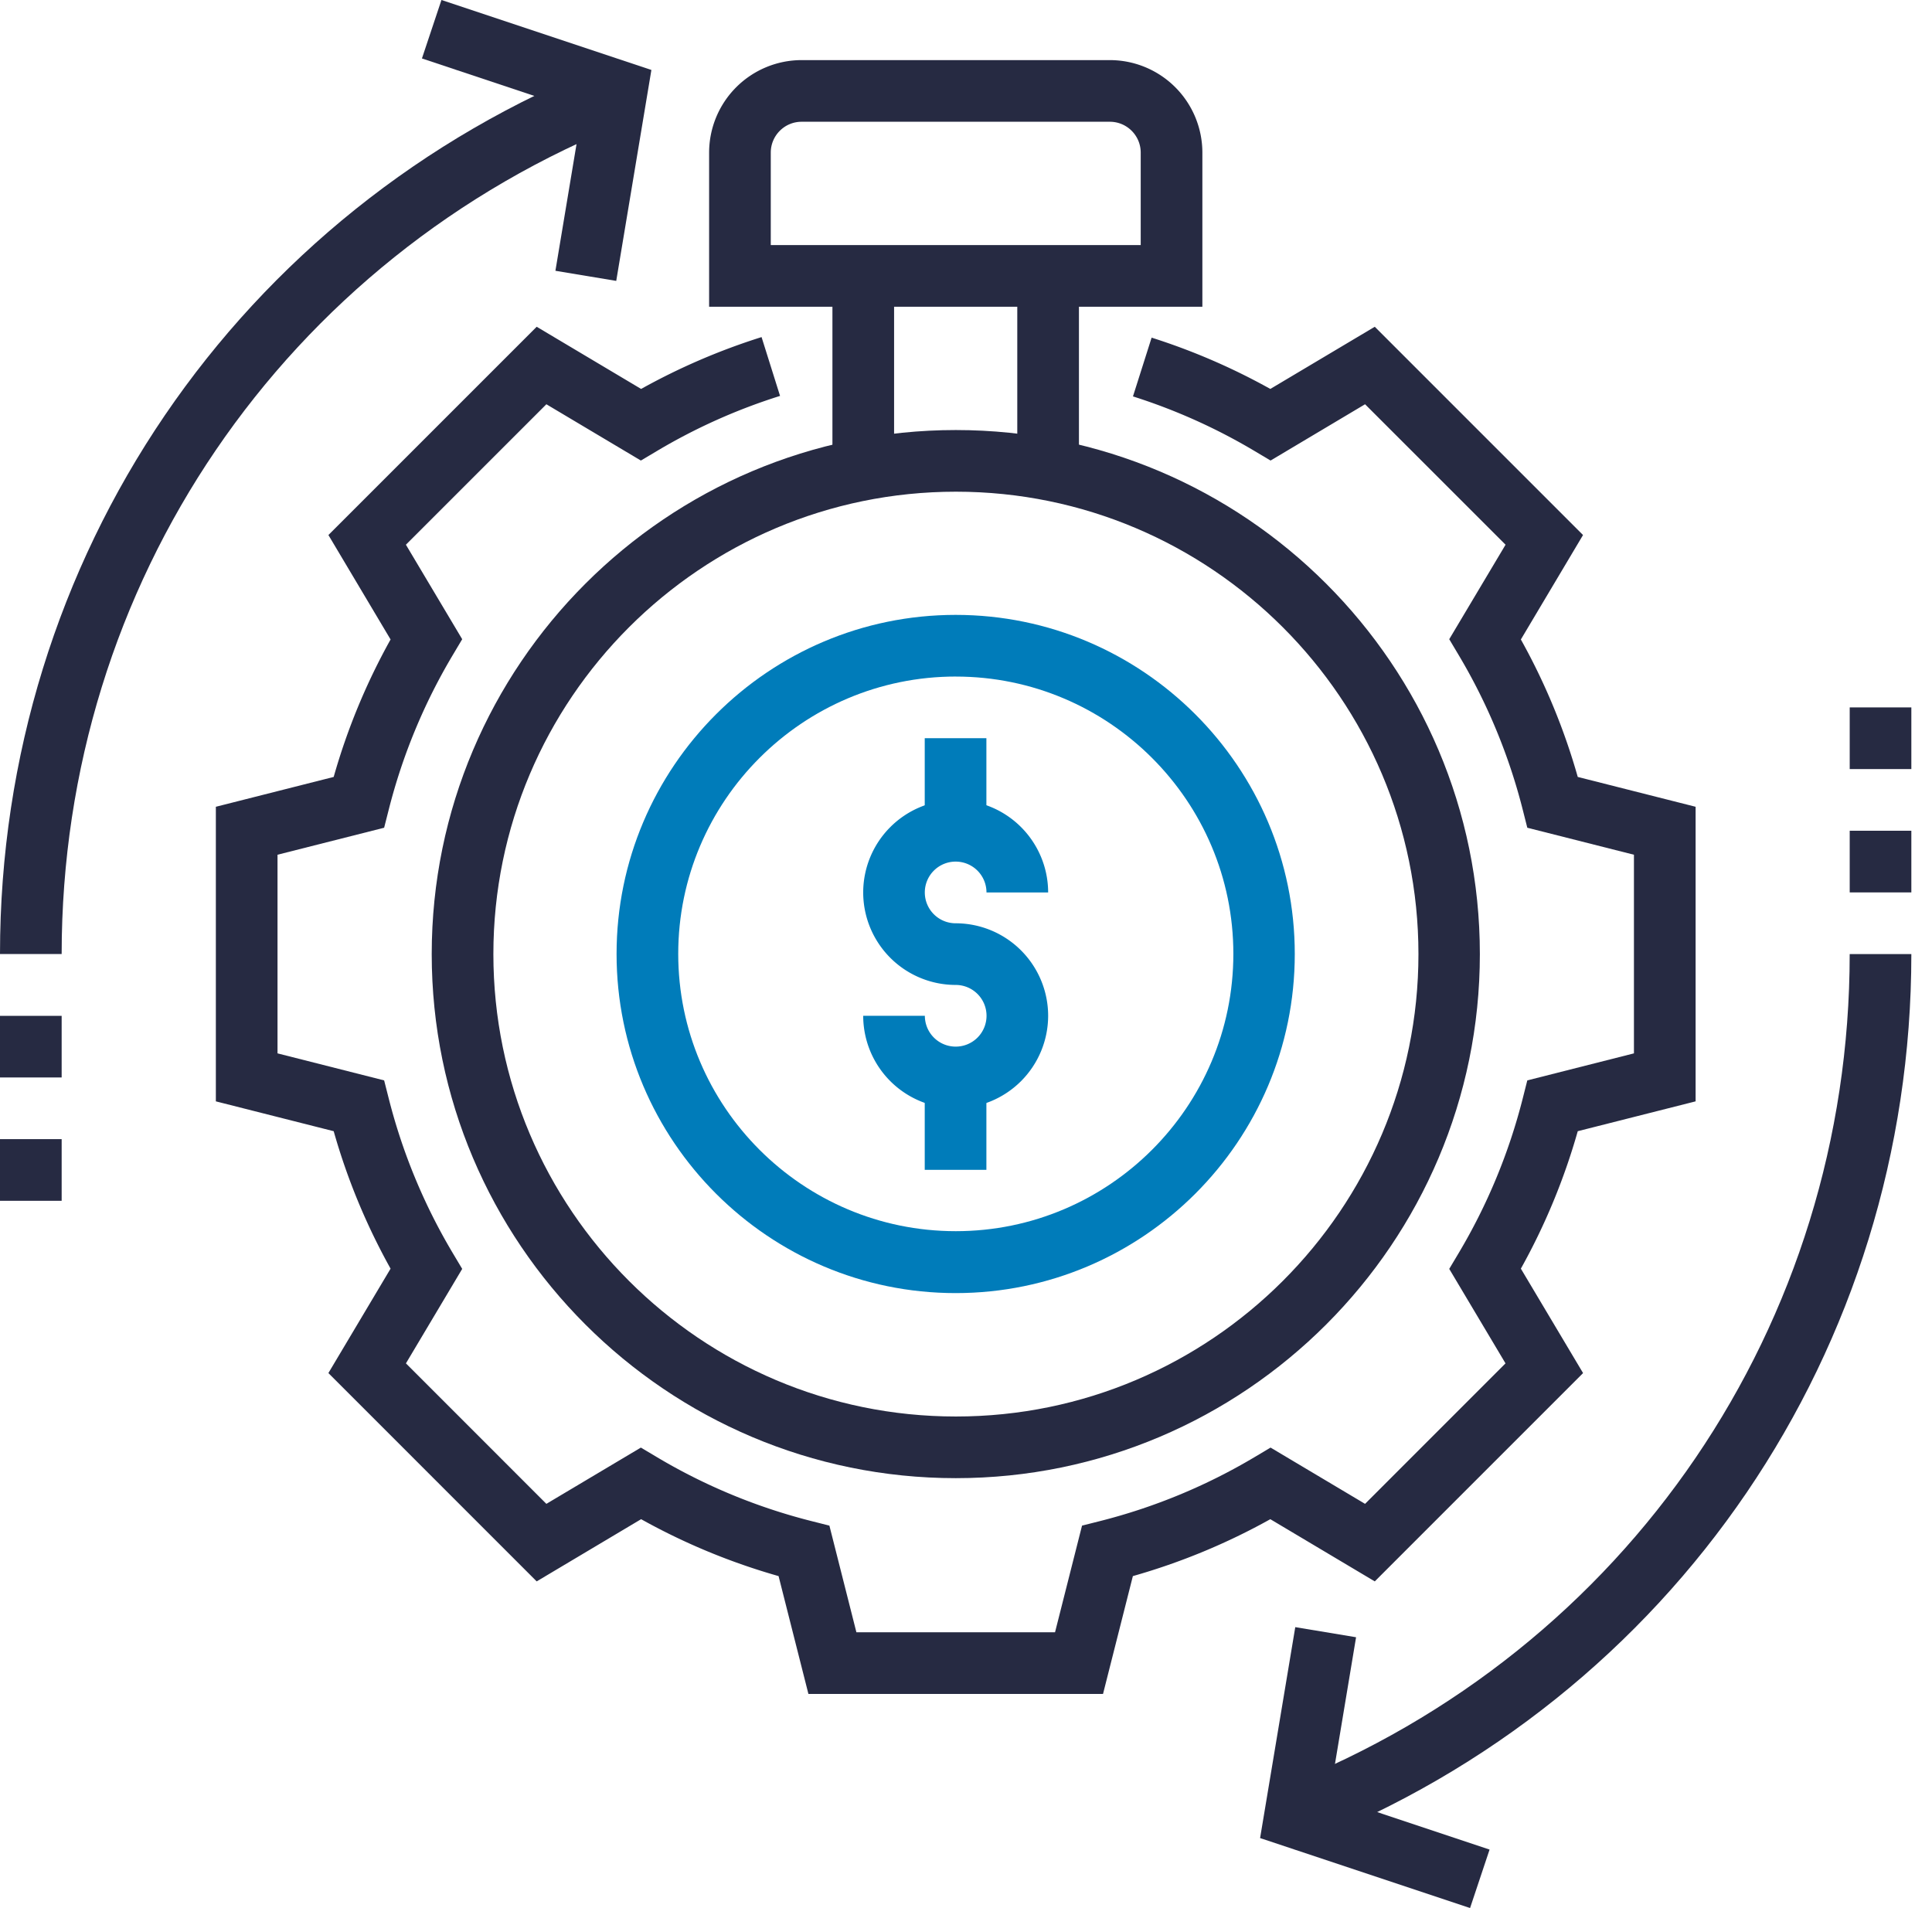
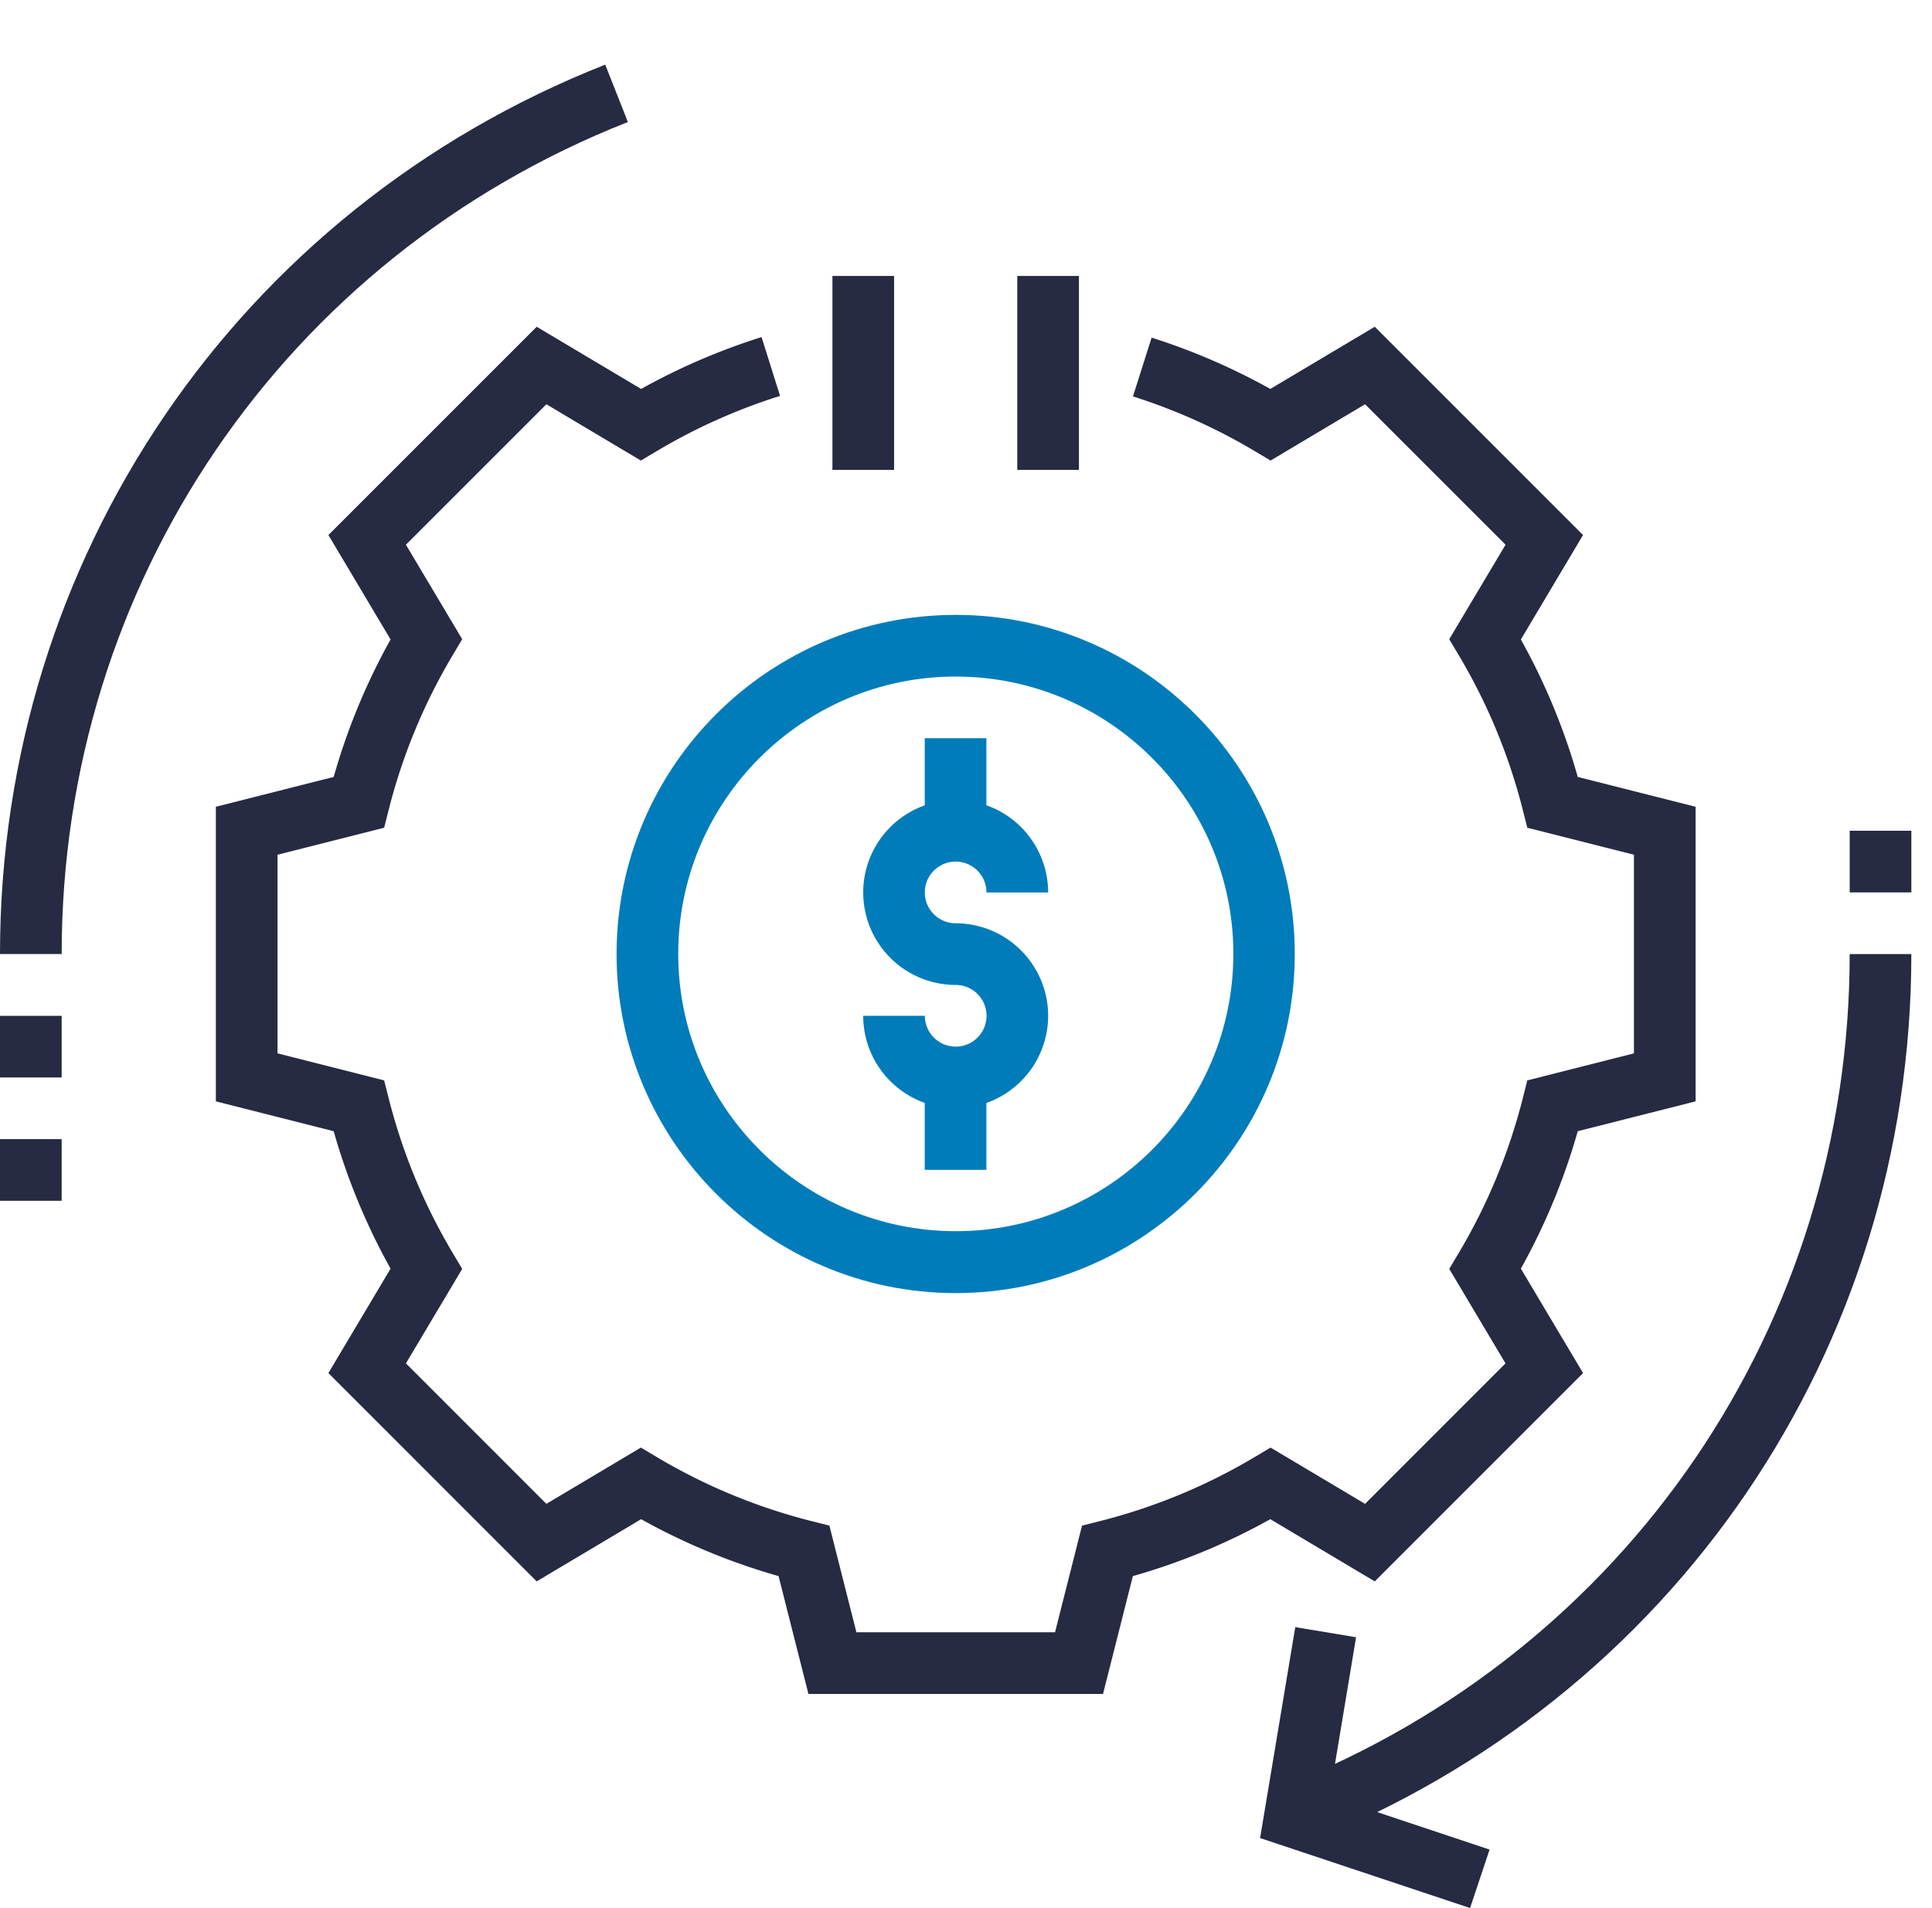
<svg xmlns="http://www.w3.org/2000/svg" xmlns:xlink="http://www.w3.org/1999/xlink" width="81" height="80" viewBox="0 0 81 80">
  <defs>
    <path id="b48lb" d="M654.067 1266.465a3.881 3.881 0 0 1-3.877-3.877h2.585a1.293 1.293 0 1 0 1.292-1.293 3.881 3.881 0 0 1-3.877-3.877 3.881 3.881 0 0 1 3.877-3.878 3.881 3.881 0 0 1 3.877 3.878h-2.585a1.293 1.293 0 1 0-1.292 1.292 3.881 3.881 0 0 1 3.877 3.878 3.881 3.881 0 0 1-3.877 3.877" />
    <path id="b48la" d="M614 1300h80.134v-80H614z" />
    <path id="b48ld" d="M652.77 1254.827h2.585v-3.877h-2.585z" />
    <path id="b48le" d="M652.77 1269.047h2.585v-3.877h-2.585z" />
    <path id="b48lf" d="M654.067 1274.215c-7.839 0-14.217-6.378-14.217-14.218 0-7.839 6.378-14.217 14.217-14.217s14.217 6.378 14.217 14.217c0 7.84-6.378 14.218-14.217 14.218m.005-25.85c-6.417 0-11.637 5.216-11.637 11.627 0 6.412 5.22 11.627 11.637 11.627 6.417 0 11.637-5.215 11.637-11.627 0-6.41-5.22-11.626-11.637-11.626" />
-     <path id="b48lg" d="M654.072 1281.974c-12.116 0-21.972-9.856-21.972-21.972 0-12.116 9.856-21.972 21.972-21.972 12.116 0 21.972 9.856 21.972 21.972 0 12.116-9.856 21.972-21.972 21.972m.005-41.359c-10.694 0-19.392 8.696-19.392 19.387s8.698 19.387 19.392 19.387c10.694 0 19.392-8.696 19.392-19.387s-8.698-19.387-19.392-19.387" />
    <path id="b48lh" d="M656.65 1239.701h2.585v-8.131h-2.585z" />
    <path id="b48li" d="M648.9 1239.701h2.585v-8.131H648.9z" />
-     <path id="b48lj" d="M664.41 1232.86h-20.68v-6.462a3.881 3.881 0 0 1 3.877-3.878h12.925a3.882 3.882 0 0 1 3.878 3.878zm-18.095-2.585h15.51v-3.877c0-.714-.58-1.293-1.293-1.293h-12.925c-.713 0-1.292.579-1.292 1.293z" />
    <path id="b48lk" d="M660.245 1291.02h-12.352l-1.251-4.94a26.945 26.945 0 0 1-5.763-2.386l-4.378 2.608-8.733-8.734 2.607-4.378a26.87 26.87 0 0 1-2.385-5.763l-4.94-1.251v-12.351l4.94-1.251a26.87 26.87 0 0 1 2.385-5.763l-2.606-4.379 8.732-8.732 4.378 2.607a27.09 27.09 0 0 1 5.05-2.174l.775 2.466a24.365 24.365 0 0 0-5.174 2.317l-.661.393-3.962-2.36-5.889 5.889 2.36 3.962-.395.663a24.315 24.315 0 0 0-2.688 6.494l-.19.747-4.47 1.132v8.328l4.47 1.133.19.747a24.329 24.329 0 0 0 2.688 6.494l.395.662-2.359 3.961 5.888 5.89 3.962-2.359.663.395a24.302 24.302 0 0 0 6.494 2.688l.747.189 1.132 4.471h8.328l1.132-4.471.748-.189a24.31 24.31 0 0 0 6.493-2.688l.663-.395 3.962 2.359 5.888-5.89-2.359-3.961.395-.662a24.364 24.364 0 0 0 2.689-6.494l.189-.747 4.471-1.133v-8.328l-4.471-1.132-.189-.747a24.35 24.35 0 0 0-2.689-6.494l-.395-.663 2.361-3.962-5.89-5.889-3.962 2.36-.663-.395a24.334 24.334 0 0 0-5.106-2.294l.782-2.464a26.999 26.999 0 0 1 4.977 2.151l4.379-2.607 8.731 8.732-2.606 4.379a26.87 26.87 0 0 1 2.385 5.763l4.941 1.251v12.351l-4.941 1.251a26.87 26.87 0 0 1-2.385 5.763l2.608 4.378-8.733 8.734-4.379-2.608a26.924 26.924 0 0 1-5.763 2.386z" />
    <path id="b48ll" d="M616.585 1259.998H614c0-16.574 9.96-31.21 25.375-37.288l.949 2.406c-14.421 5.685-23.739 19.377-23.739 34.882" />
-     <path id="b48lm" d="M639.836 1231.777l-2.55-.424 1.111-6.666-6.707-2.236.818-2.451 8.802 2.933z" />
    <path id="b48ln" d="M614 1265.175h2.585v-2.585H614z" />
    <path id="b48lo" d="M614 1270.345h2.585v-2.585H614z" />
    <path id="b48lp" d="M668.759 1297.288l-.949-2.406c14.422-5.685 23.739-19.377 23.739-34.882h2.585c0 16.574-9.96 31.211-25.375 37.288" />
    <path id="b48lq" d="M675.633 1299.997l-8.803-2.933 1.475-8.844 2.549.424-1.11 6.665 6.707 2.237z" />
    <path id="b48lr" d="M691.55 1257.415h2.585v-2.585h-2.585z" />
-     <path id="b48ls" d="M691.55 1252.245h2.585v-2.585h-2.585z" />
    <clipPath id="b48lc">
      <use xlink:href="#b48la" />
    </clipPath>
  </defs>
  <g>
    <g transform="translate(-614 -1220)">
      <g>
        <use fill="#007cba" xlink:href="#b48lb" />
      </g>
      <g />
      <g clip-path="url(#b48lc)">
        <use fill="#007cba" xlink:href="#b48ld" />
      </g>
      <g clip-path="url(#b48lc)">
        <use fill="#007cba" xlink:href="#b48le" />
      </g>
      <g clip-path="url(#b48lc)">
        <use fill="#007cba" xlink:href="#b48lf" />
      </g>
      <g clip-path="url(#b48lc)">
        <use fill="#262a42" xlink:href="#b48lg" />
      </g>
      <g clip-path="url(#b48lc)">
        <use fill="#262a42" xlink:href="#b48lh" />
      </g>
      <g clip-path="url(#b48lc)">
        <use fill="#262a42" xlink:href="#b48li" />
      </g>
      <g clip-path="url(#b48lc)">
        <use fill="#262a42" xlink:href="#b48lj" />
      </g>
      <g clip-path="url(#b48lc)">
        <use fill="#262a42" xlink:href="#b48lk" />
      </g>
      <g clip-path="url(#b48lc)">
        <use fill="#262a42" xlink:href="#b48ll" />
      </g>
      <g clip-path="url(#b48lc)">
        <use fill="#262a42" xlink:href="#b48lm" />
      </g>
      <g clip-path="url(#b48lc)">
        <use fill="#262a42" xlink:href="#b48ln" />
      </g>
      <g clip-path="url(#b48lc)">
        <use fill="#262a42" xlink:href="#b48lo" />
      </g>
      <g clip-path="url(#b48lc)">
        <use fill="#262a42" xlink:href="#b48lp" />
      </g>
      <g clip-path="url(#b48lc)">
        <use fill="#262a42" xlink:href="#b48lq" />
      </g>
      <g clip-path="url(#b48lc)">
        <use fill="#262a42" xlink:href="#b48lr" />
      </g>
      <g clip-path="url(#b48lc)">
        <use fill="#262a42" xlink:href="#b48ls" />
      </g>
    </g>
  </g>
</svg>